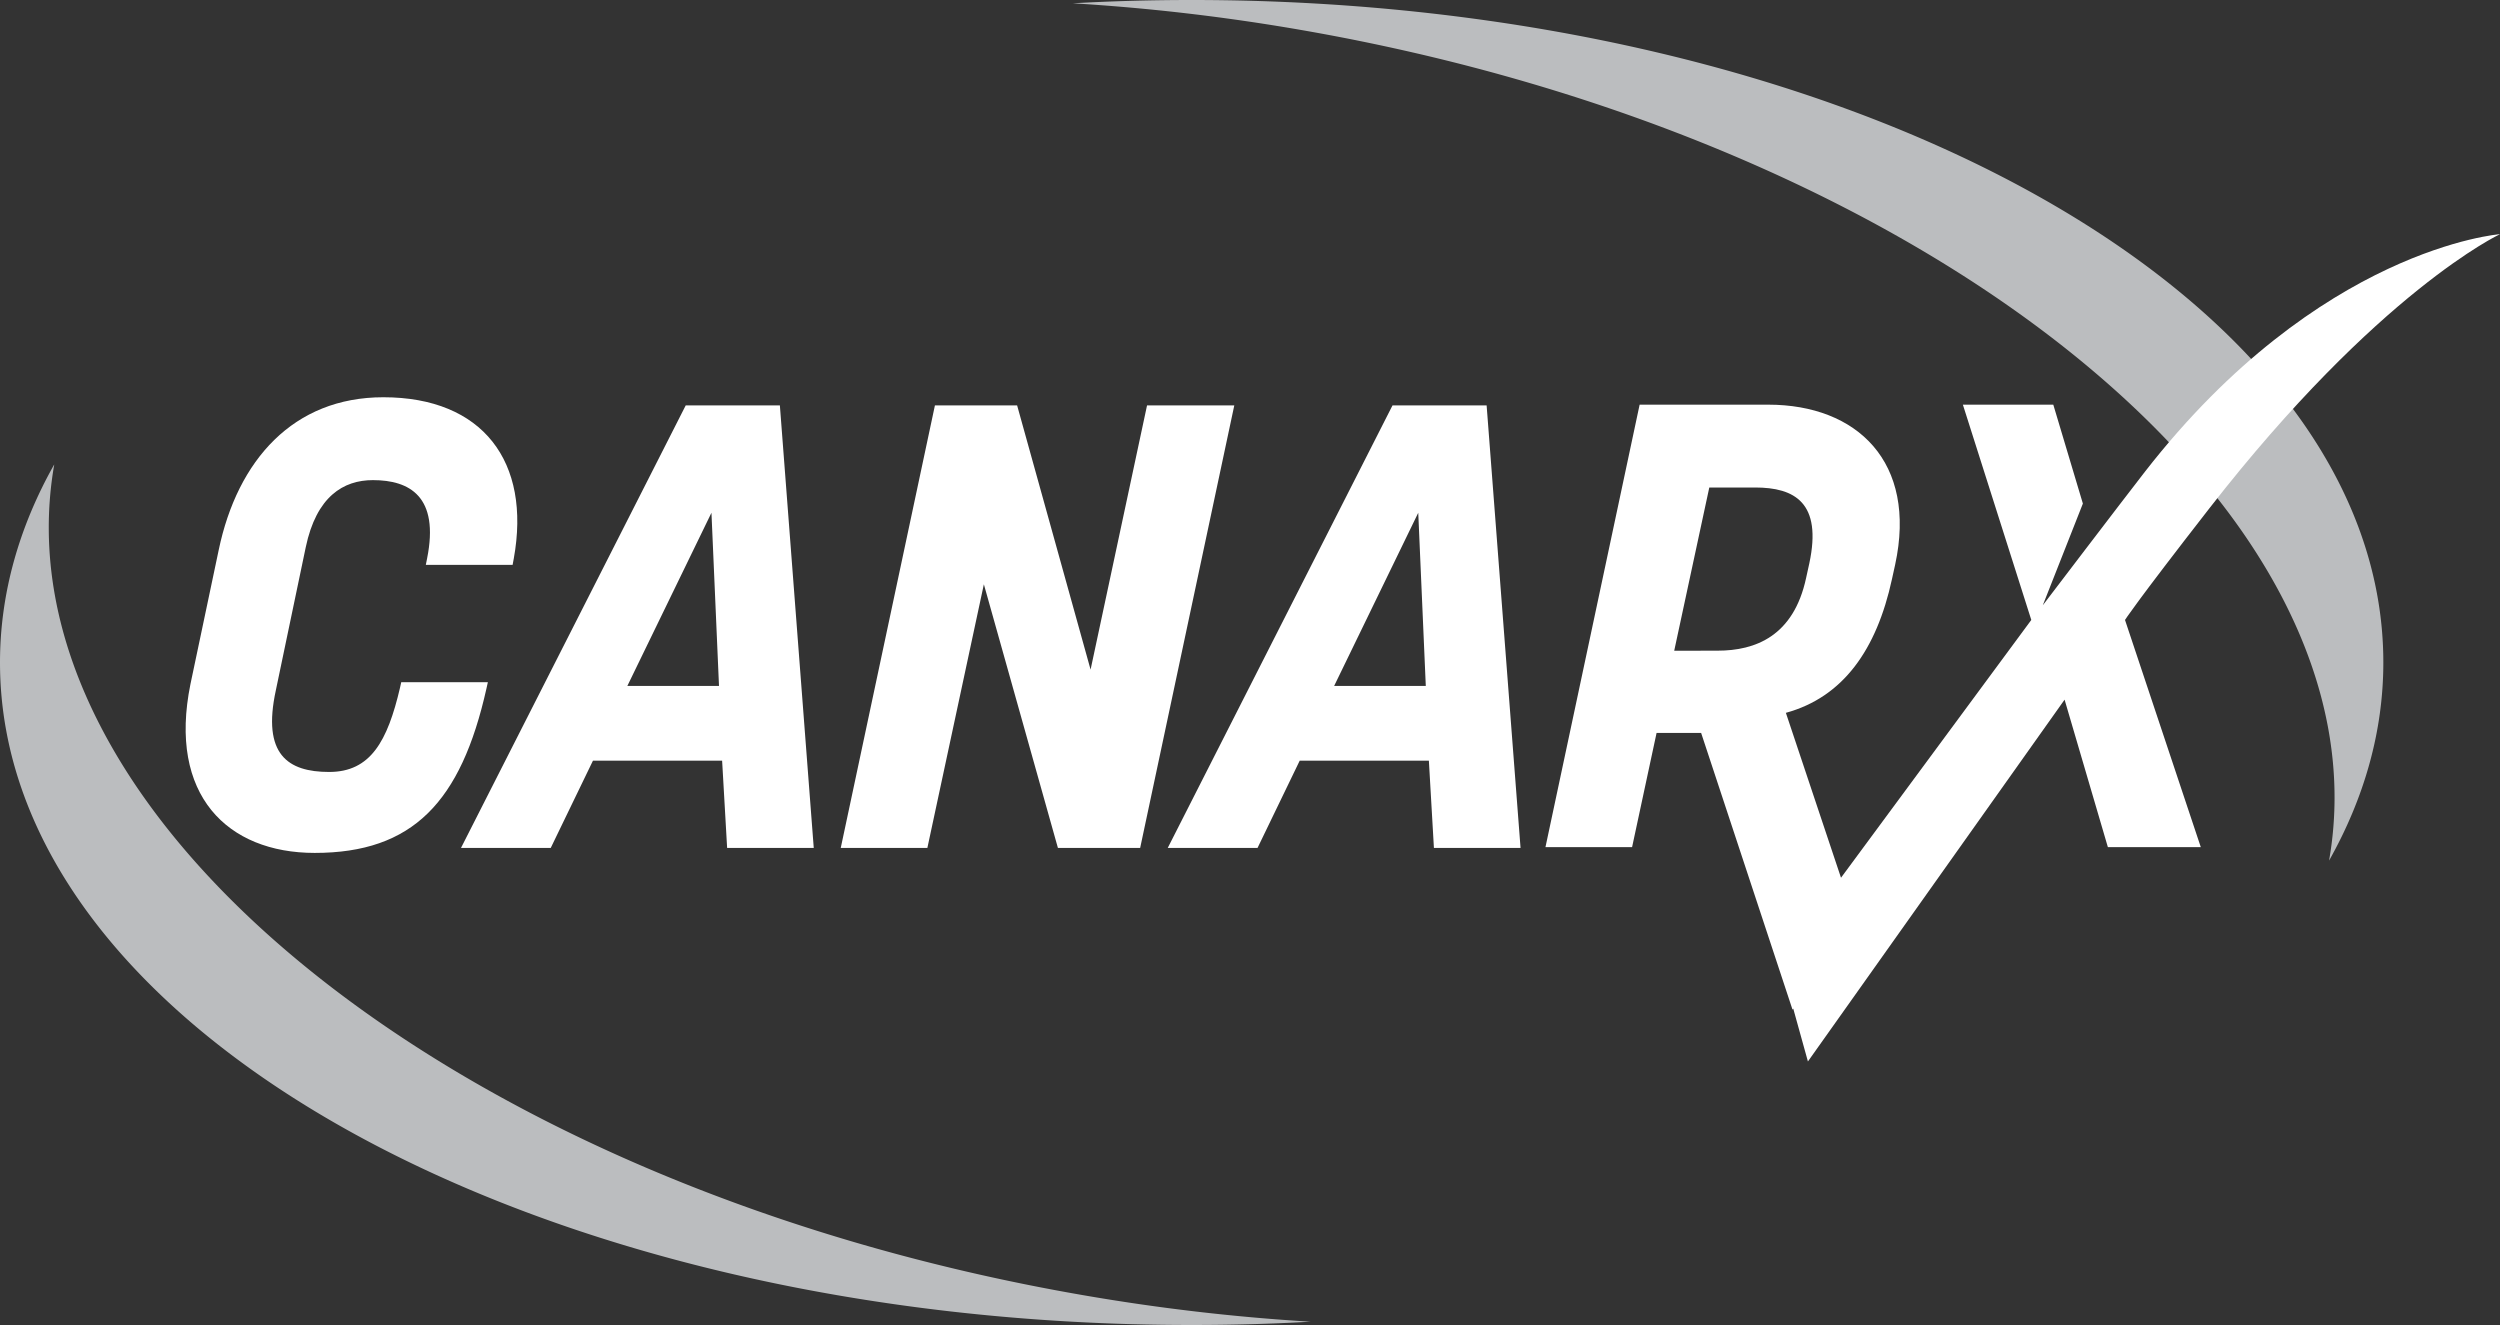
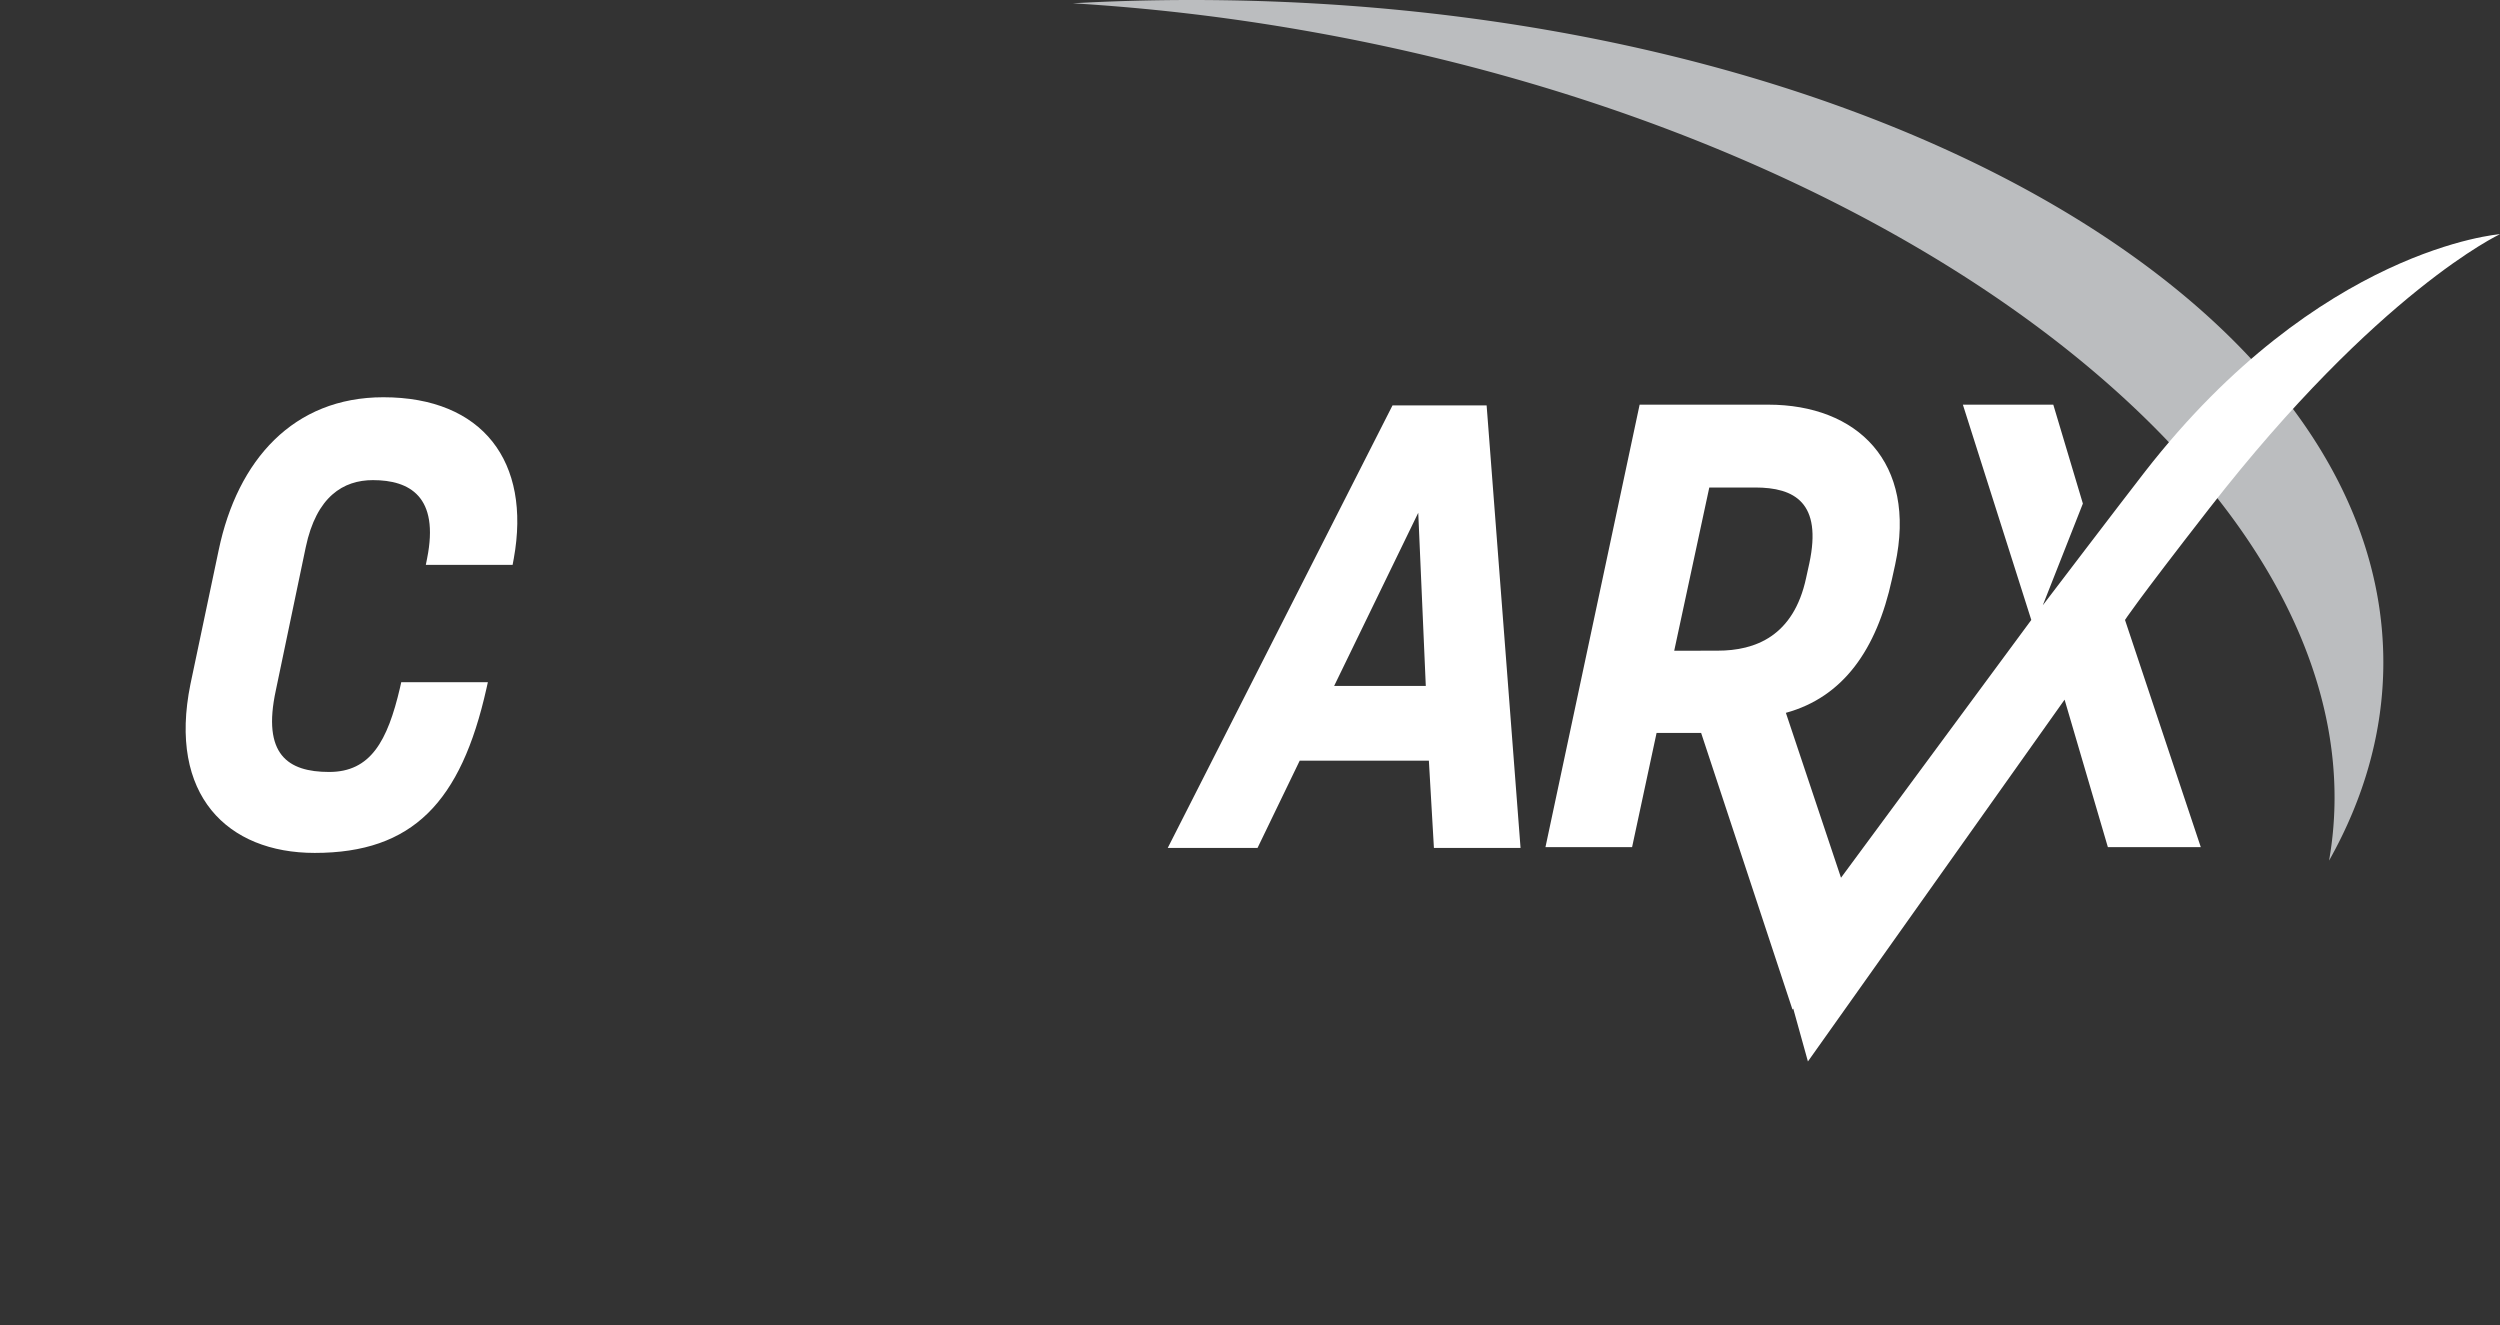
<svg xmlns="http://www.w3.org/2000/svg" viewBox="0 0 600 318" width="600" height="318" role="img">
  <rect x="0" y="0" width="600" height="318" fill="#333333" stroke="none" />
  <path d="m312.36 7.21c150.79 26.18 261.23 115.36 246.64 199.19a.36.36 0 0 0 0 .11c8.43-15 13-31 13-47.51 0-87.81-128-159-286-159q-14.44 0-28.53.79a493.81 493.81 0 0 1 54.89 6.42z" fill="#bbbdbf" />
-   <path d="m259.65 310.79c-150.79-26.18-261.24-115.36-246.65-199.19a.52.52 0 0 1 0-.11c-8.44 15-13 31-13 47.51 0 87.81 128.05 159 286 159q14.44 0 28.53-.79a493.36 493.36 0 0 1 -54.88-6.42z" fill="#bbbdbf" />
  <g fill="#fff">
    <path d="m514.81 113.18c-5.7 7.33-24.54 32.09-24.54 32.09l9.62-24.41-7.1-23.74h-21.7l16.42 51.67-45.67 61.87-13.23-39.58c13.71-3.76 21.77-15.11 25.46-32.08l.76-3.46c5.36-24.69-9.19-38.42-30.44-38.42h-30.88l-22.6 106.2h20.79l5.88-27.42h10.69l21.93 66.41.18-.24 3.52 12.68 61.6-86.83 10.39 35.4h22.3l-18.19-54.53s2.22-3.63 20.25-26.79c40.59-52.17 69.75-65.8 69.75-65.8s-43.36 3.27-85.19 56.98zm-113 43 8.42-39.18h11c9.49 0 16.13 3.65 13 18.23l-.76 3.46c-3 14-12.2 17.47-21.24 17.47z" />
    <path d="m75.54 204.7c-20.94 0-35.26-13.86-29.83-40.52l6.78-32.18c4.51-21.59 17.92-36.66 39.51-36.66 23.88 0 35.51 15.49 31.31 38.7l-.28 1.52h-20.83l.3-1.51c3-14.91-4.21-18.82-13-18.82-7.08 0-13.56 3.91-16.12 16.11l-7.18 34.35c-3.32 15.36 2.86 19.58 12.8 19.58s14-7.38 17-20.19l.3-1.35h20.79l-.33 1.48c-6.11 27.31-17.72 39.49-41.25 39.49z" />
-     <path d="m110.64 203.5 53.93-106.2h22.6l8.13 106.2h-20.79l-1.2-20.94h-31l-10.13 20.94zm39.92-38.87h22l-1.81-41.57z" />
-     <path d="m201.78 203.5 22.6-106.2h19.73l17.63 63.41 13.55-63.41h20.94l-22.59 106.2h-19.74l-17.77-63.27-13.56 63.27z" />
    <path d="m280.26 203.5 53.94-106.2h22.59l8.14 106.2h-20.79l-1.21-20.94h-31l-10.12 20.94zm39.93-38.87h22l-1.81-41.57z" />
  </g>
</svg>